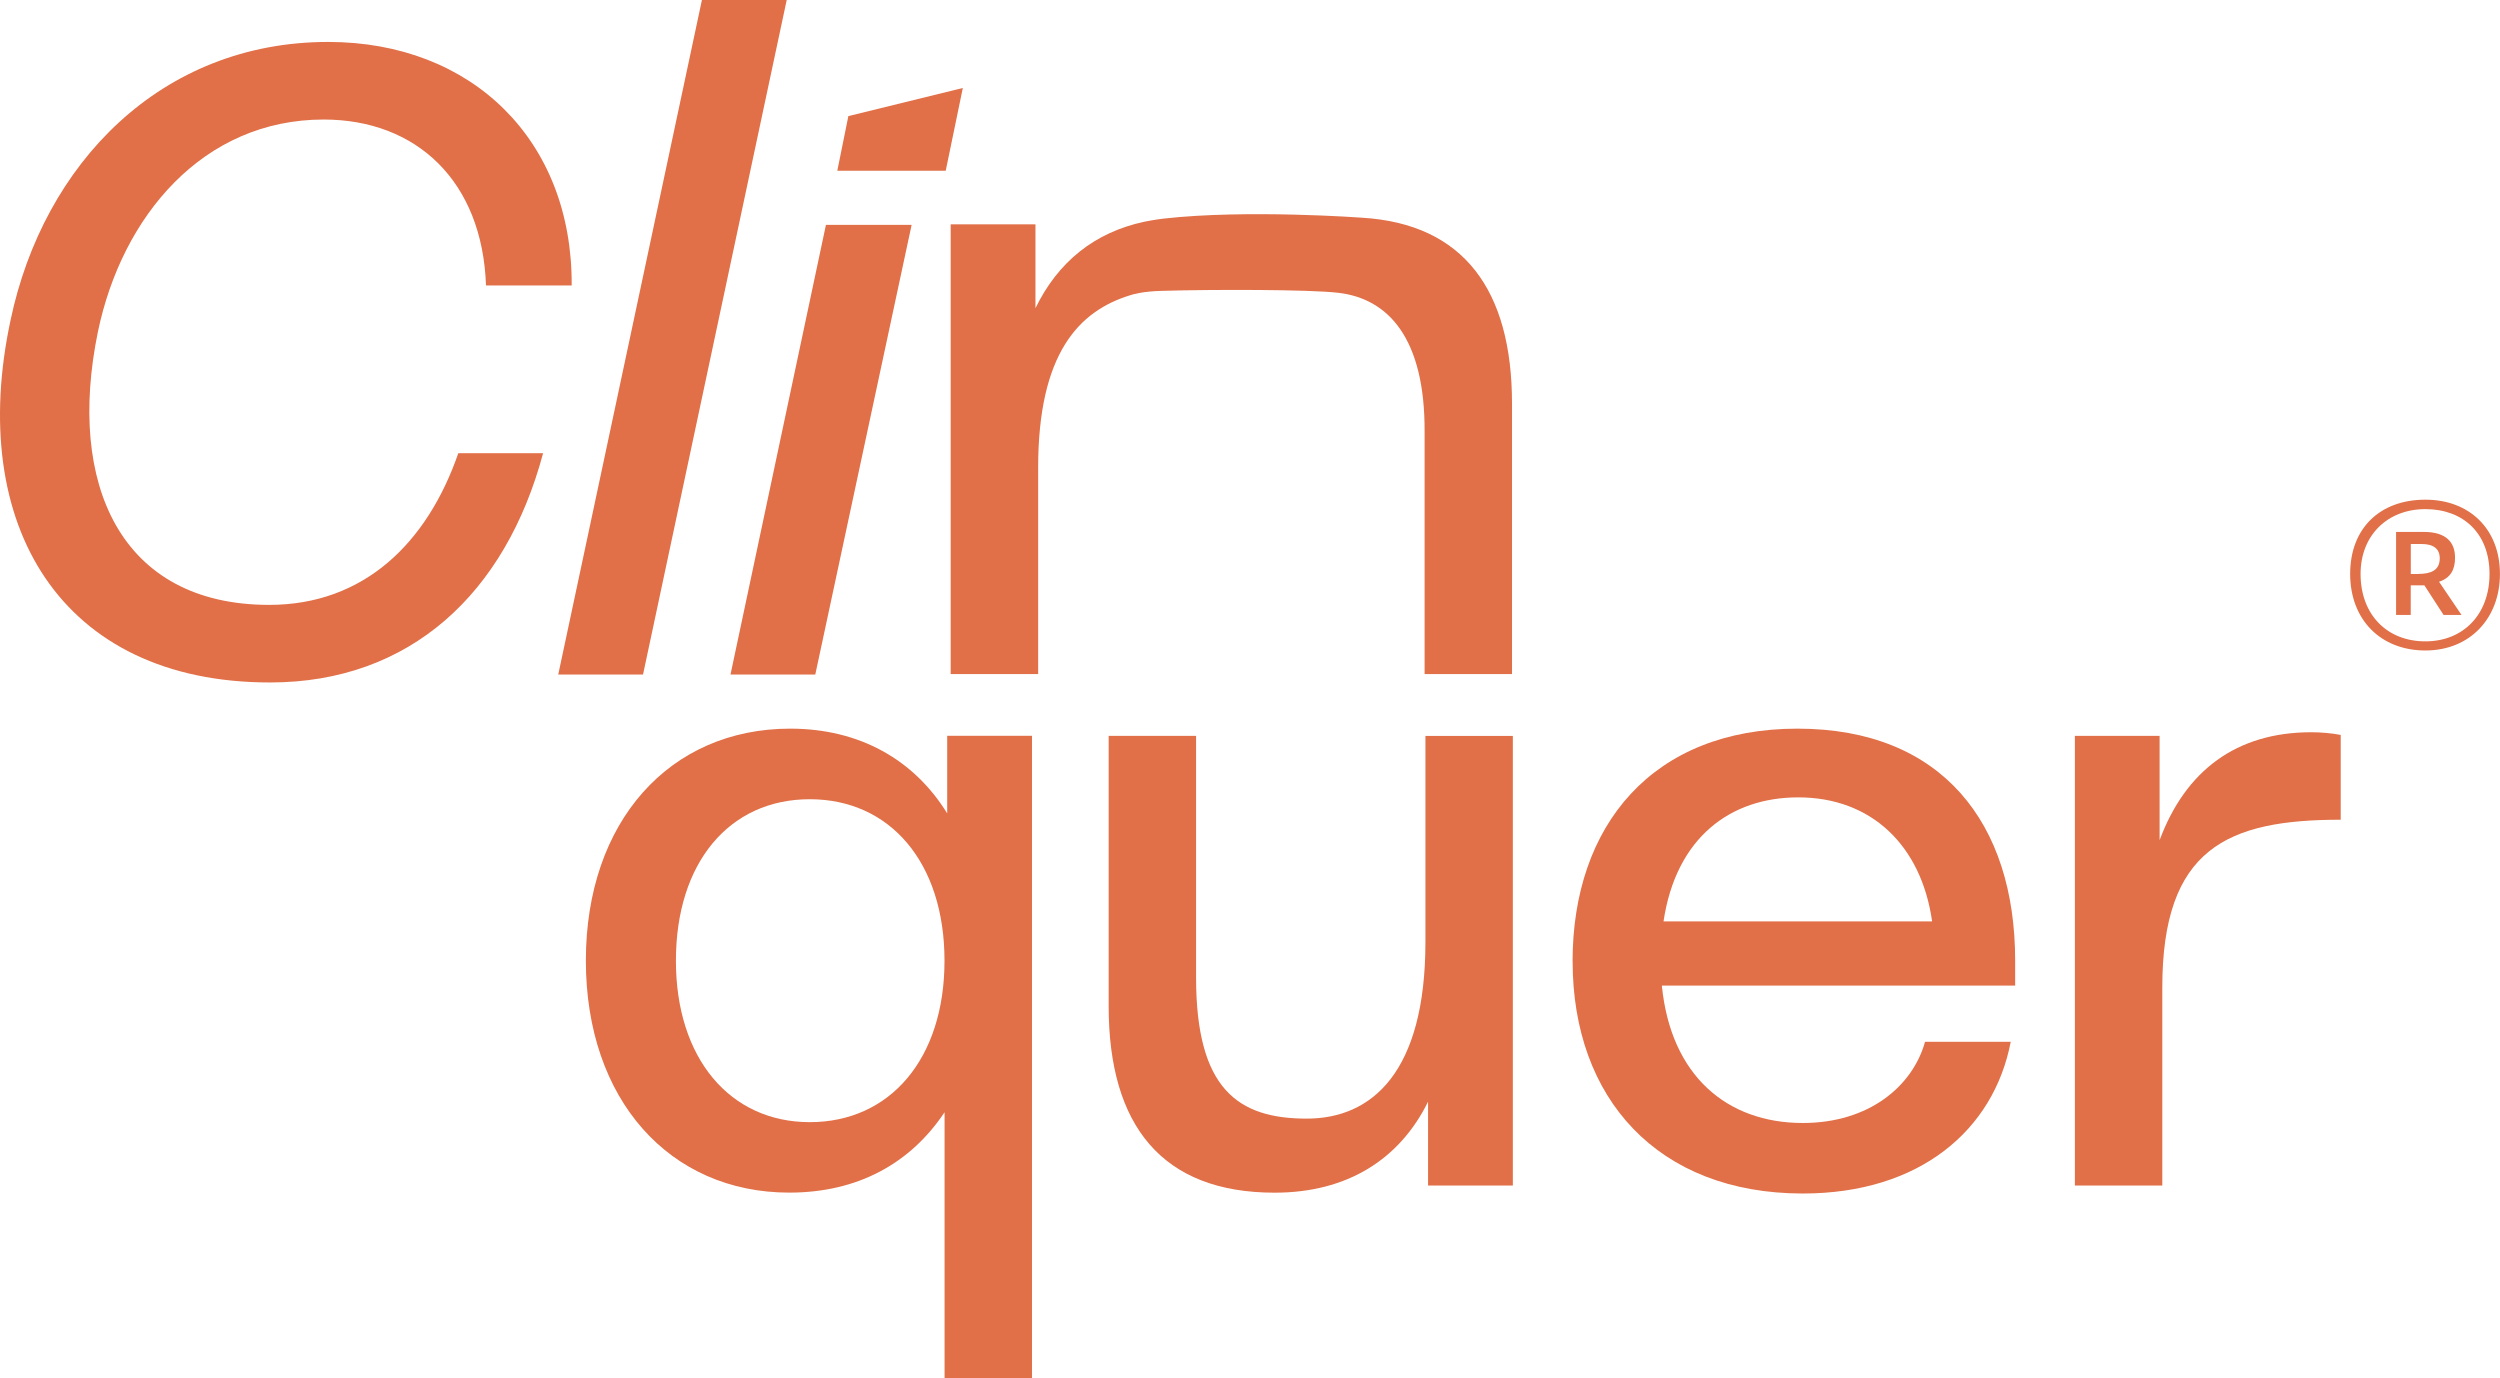
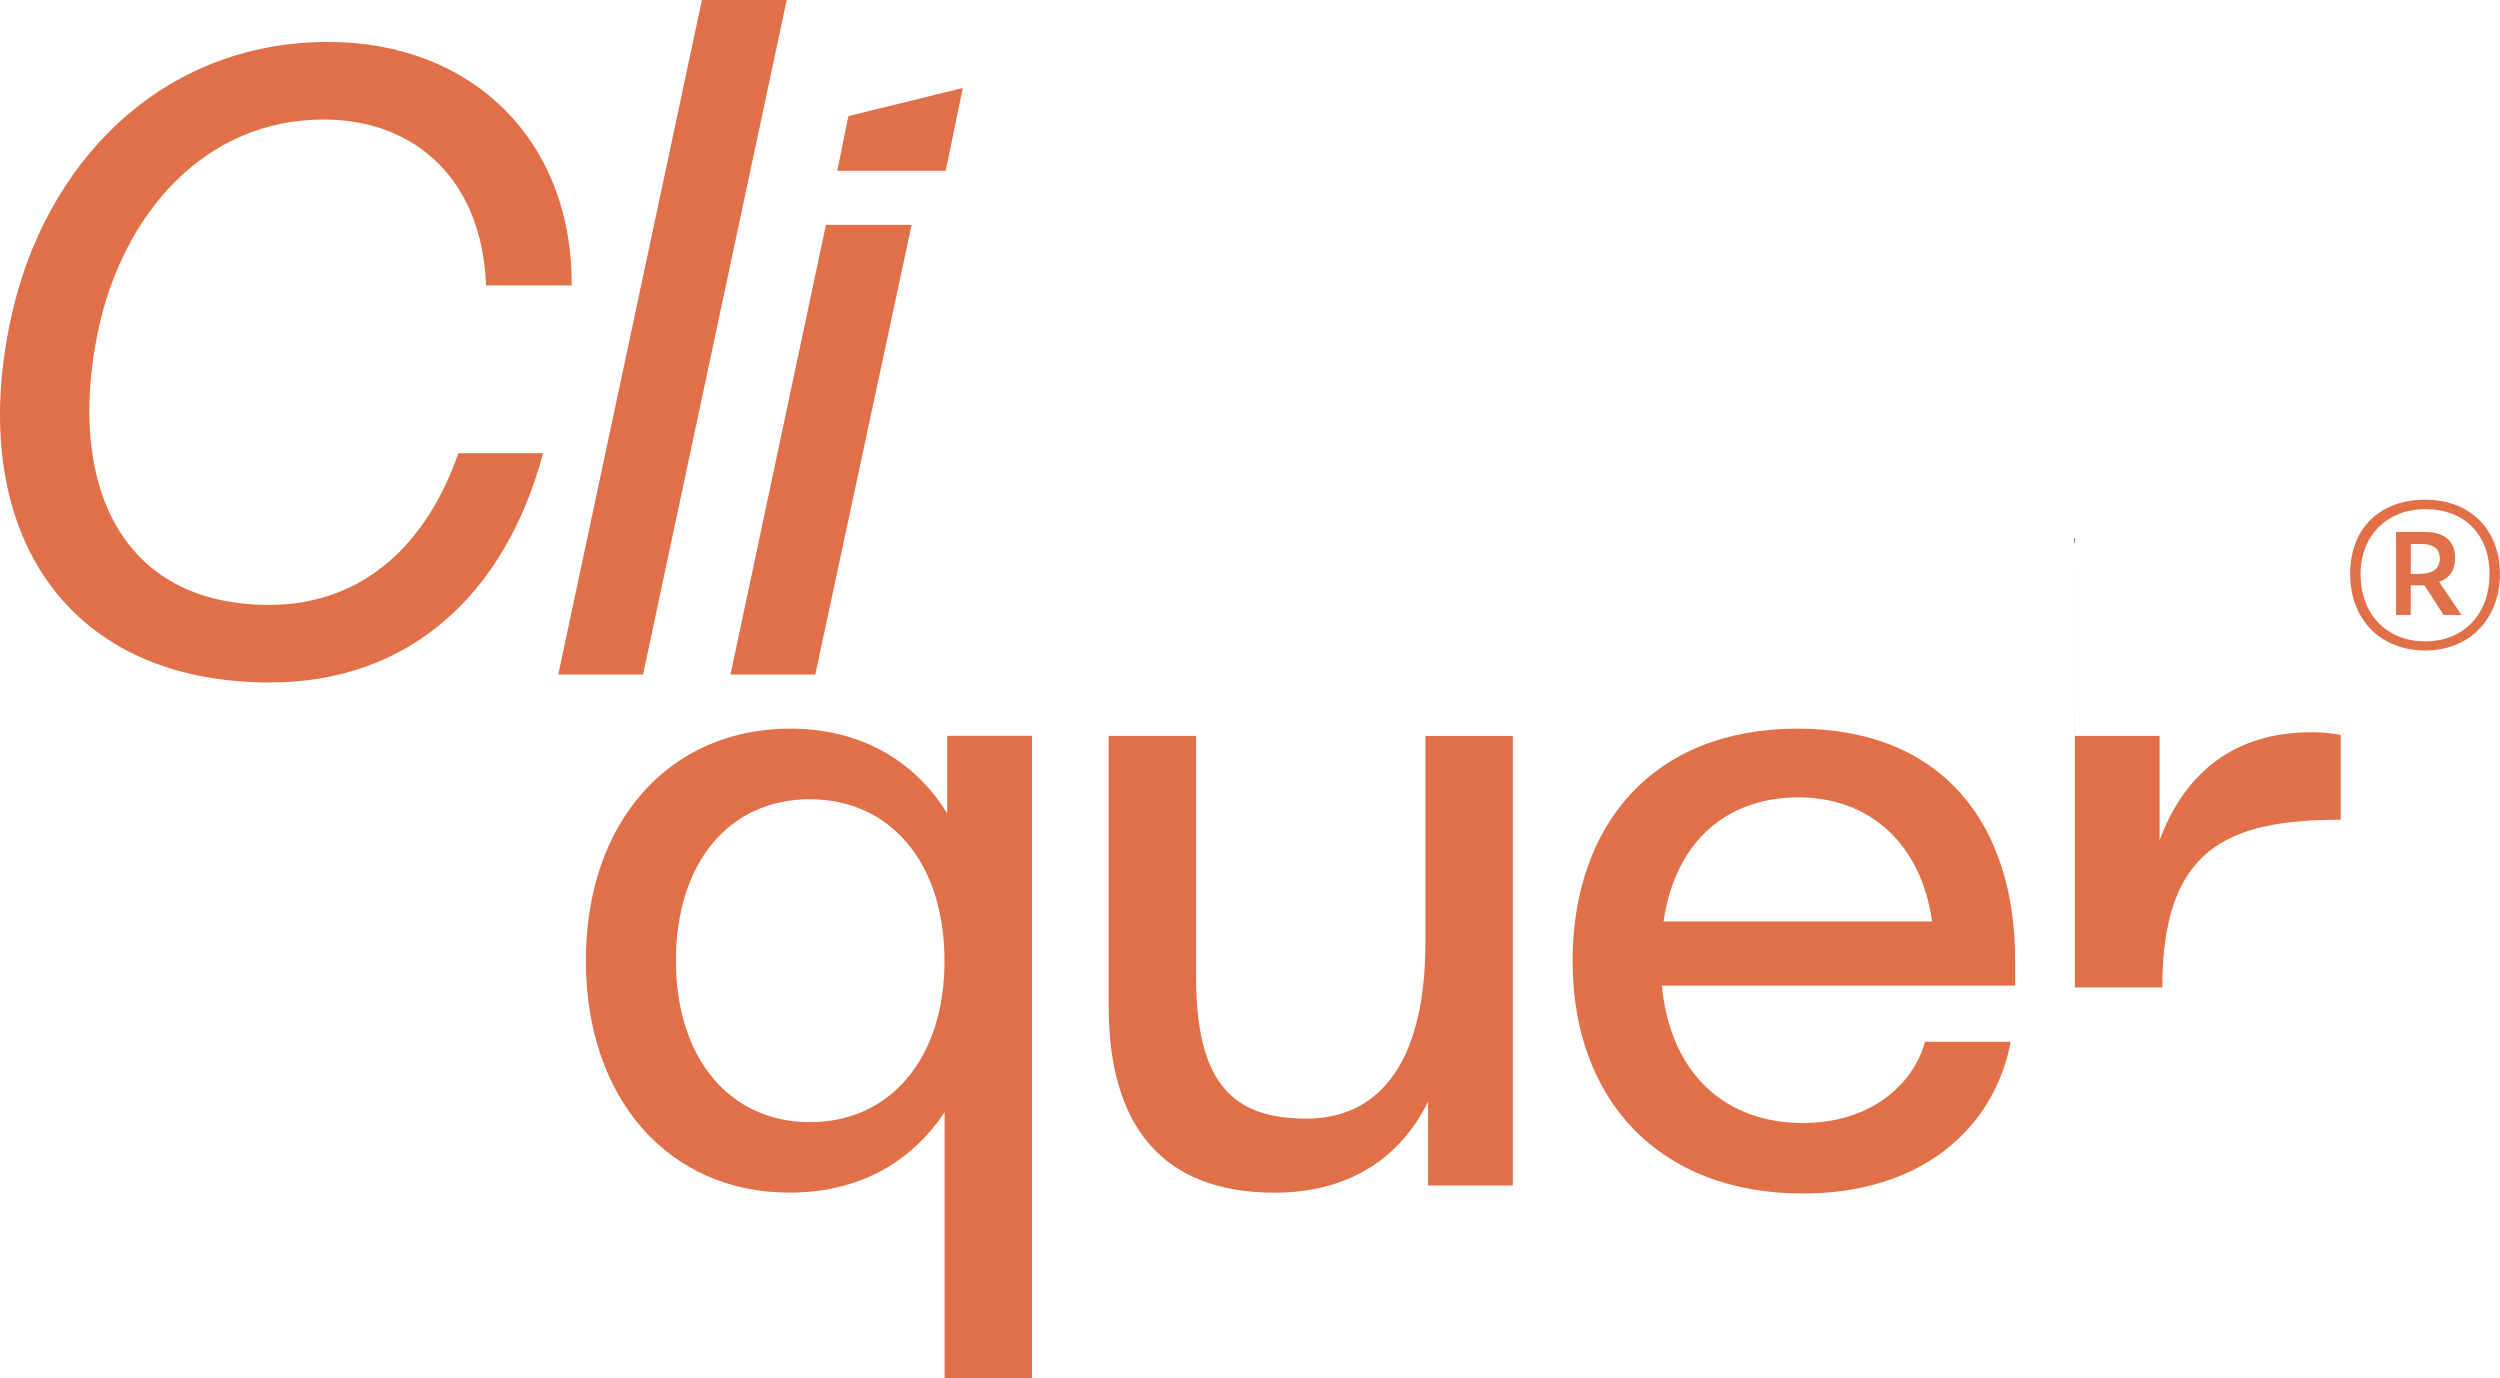
<svg xmlns="http://www.w3.org/2000/svg" viewBox="0 0 389.25 214.59" data-name="Layer 2" id="Layer_2">
  <defs>
    <style>
      .cls-1 {
        fill: #e16f47;
      }
    </style>
  </defs>
  <g data-name="Layer 1" id="Layer_1-2">
    <g>
      <path d="M377.63,77.8c6.95,0,11.61,4.66,11.61,11.56s-4.67,11.92-11.61,11.92-11.71-4.77-11.71-11.92,4.67-11.56,11.71-11.56ZM377.63,99.86c5.88,0,9.99-4.16,9.99-10.5s-4.11-10.09-9.99-10.09-10.09,4.06-10.09,10.09c0,6.34,4.11,10.5,10.09,10.5ZM373.07,82.82h4.31c3.55,0,4.87,1.67,4.87,4.01,0,1.83-.66,3.14-2.49,3.75l3.5,5.17h-2.79l-2.99-4.61h-2.13v4.61h-2.28v-12.93ZM376.52,89.36c1.98,0,3.35-.56,3.35-2.43,0-1.47-.96-2.23-2.84-2.23h-1.67v4.67h1.17Z" class="cls-1" />
      <path d="M1.64,49.87C6.78,25.42,25.11,6.53,51.09,6.53c22.37,0,38.06,15.28,37.92,37.92h-13.34c-.56-16.25-10.83-25.84-25.28-25.84-18.75,0-31.4,15-35.15,33.06-4.86,23.62,3.47,42.51,26.67,42.51,14.73,0,24.59-9.59,29.45-23.62h13.2c-5.83,21.81-20.7,35.7-42.51,35.7C9.42,106.27-5.17,81.68,1.64,49.87Z" class="cls-1" />
      <path d="M109.29,0h13.2l-22.37,105.02h-13.2L109.29,0Z" class="cls-1" />
      <path d="M128.6,35.01h13.34l-15,70.01h-13.2l14.86-70.01ZM132.08,18.08l17.83-4.38-2.66,12.88h-16.88l1.72-8.5Z" class="cls-1" />
      <path d="M147.06,173.19c-5.28,7.92-13.47,12.5-24.17,12.5-18.62,0-31.67-14.45-31.67-36.12s13.06-36.12,31.81-36.12c10.83,0,19.31,4.86,24.45,13.2v-12.09h13.2v100.02h-13.61v-41.4ZM126.08,174.72c12.5,0,20.98-9.86,20.98-25.14s-8.47-25.14-20.98-25.14-20.84,9.86-20.84,25.14,8.47,25.14,20.84,25.14Z" class="cls-1" />
      <path d="M172.62,156.66v-42.09h13.61v37.65c0,17.36,6.53,21.95,17.23,21.95,10.14,0,18.48-7.22,18.48-27.5v-32.09h13.61v70.01h-13.2v-13.06c-4.45,9.03-12.64,14.17-23.89,14.17-17.5,0-25.84-10.42-25.84-29.03Z" class="cls-1" />
      <path d="M244.85,149.71c0-21.25,12.5-36.26,35.01-36.26s33.9,14.73,33.9,36.12v3.89h-55.01c1.39,14.03,10.14,21.39,21.95,21.39,10.28,0,17.09-5.7,19.03-12.64h13.34c-2.64,13.75-14.17,23.62-32.37,23.62-22.64,0-35.84-14.86-35.84-36.12ZM300.83,143.46c-1.67-11.81-9.45-19.31-20.84-19.31-10.56,0-19.03,6.25-20.98,19.31h41.81Z" class="cls-1" />
-       <path d="M323.05,114.57h13.2v16.25c4.03-10.83,11.95-16.81,23.62-16.81,1.39,0,3.19.14,4.58.42v13.2c-17.64,0-27.78,4.45-27.78,26.12v30.84h-13.61v-70.01Z" class="cls-1" />
-       <path d="M212.12,33.9s-17.96-1.33-30.98.14c-1.17.13-2.93.47-2.95.48-7.79,1.66-13.49,6.29-16.97,13.47v-13.06h-13.2v70.02h13.62v-32.09c-.01-17.96,6.43-24.45,14.29-26.88.55-.17,1.93-.6,4.87-.69,7.98-.24,23.19-.23,27.57.3,0,0,0,0,0,0,0,0,0,0,0,0,7.75.89,13.53,7.04,13.44,21.71v37.65h13.61v-42.1c0-17.69-7.53-27.97-23.3-28.95Z" class="cls-1" />
+       <path d="M323.05,114.57h13.2v16.25c4.03-10.83,11.95-16.81,23.62-16.81,1.39,0,3.19.14,4.58.42v13.2c-17.64,0-27.78,4.45-27.78,26.12h-13.61v-70.01Z" class="cls-1" />
    </g>
  </g>
</svg>